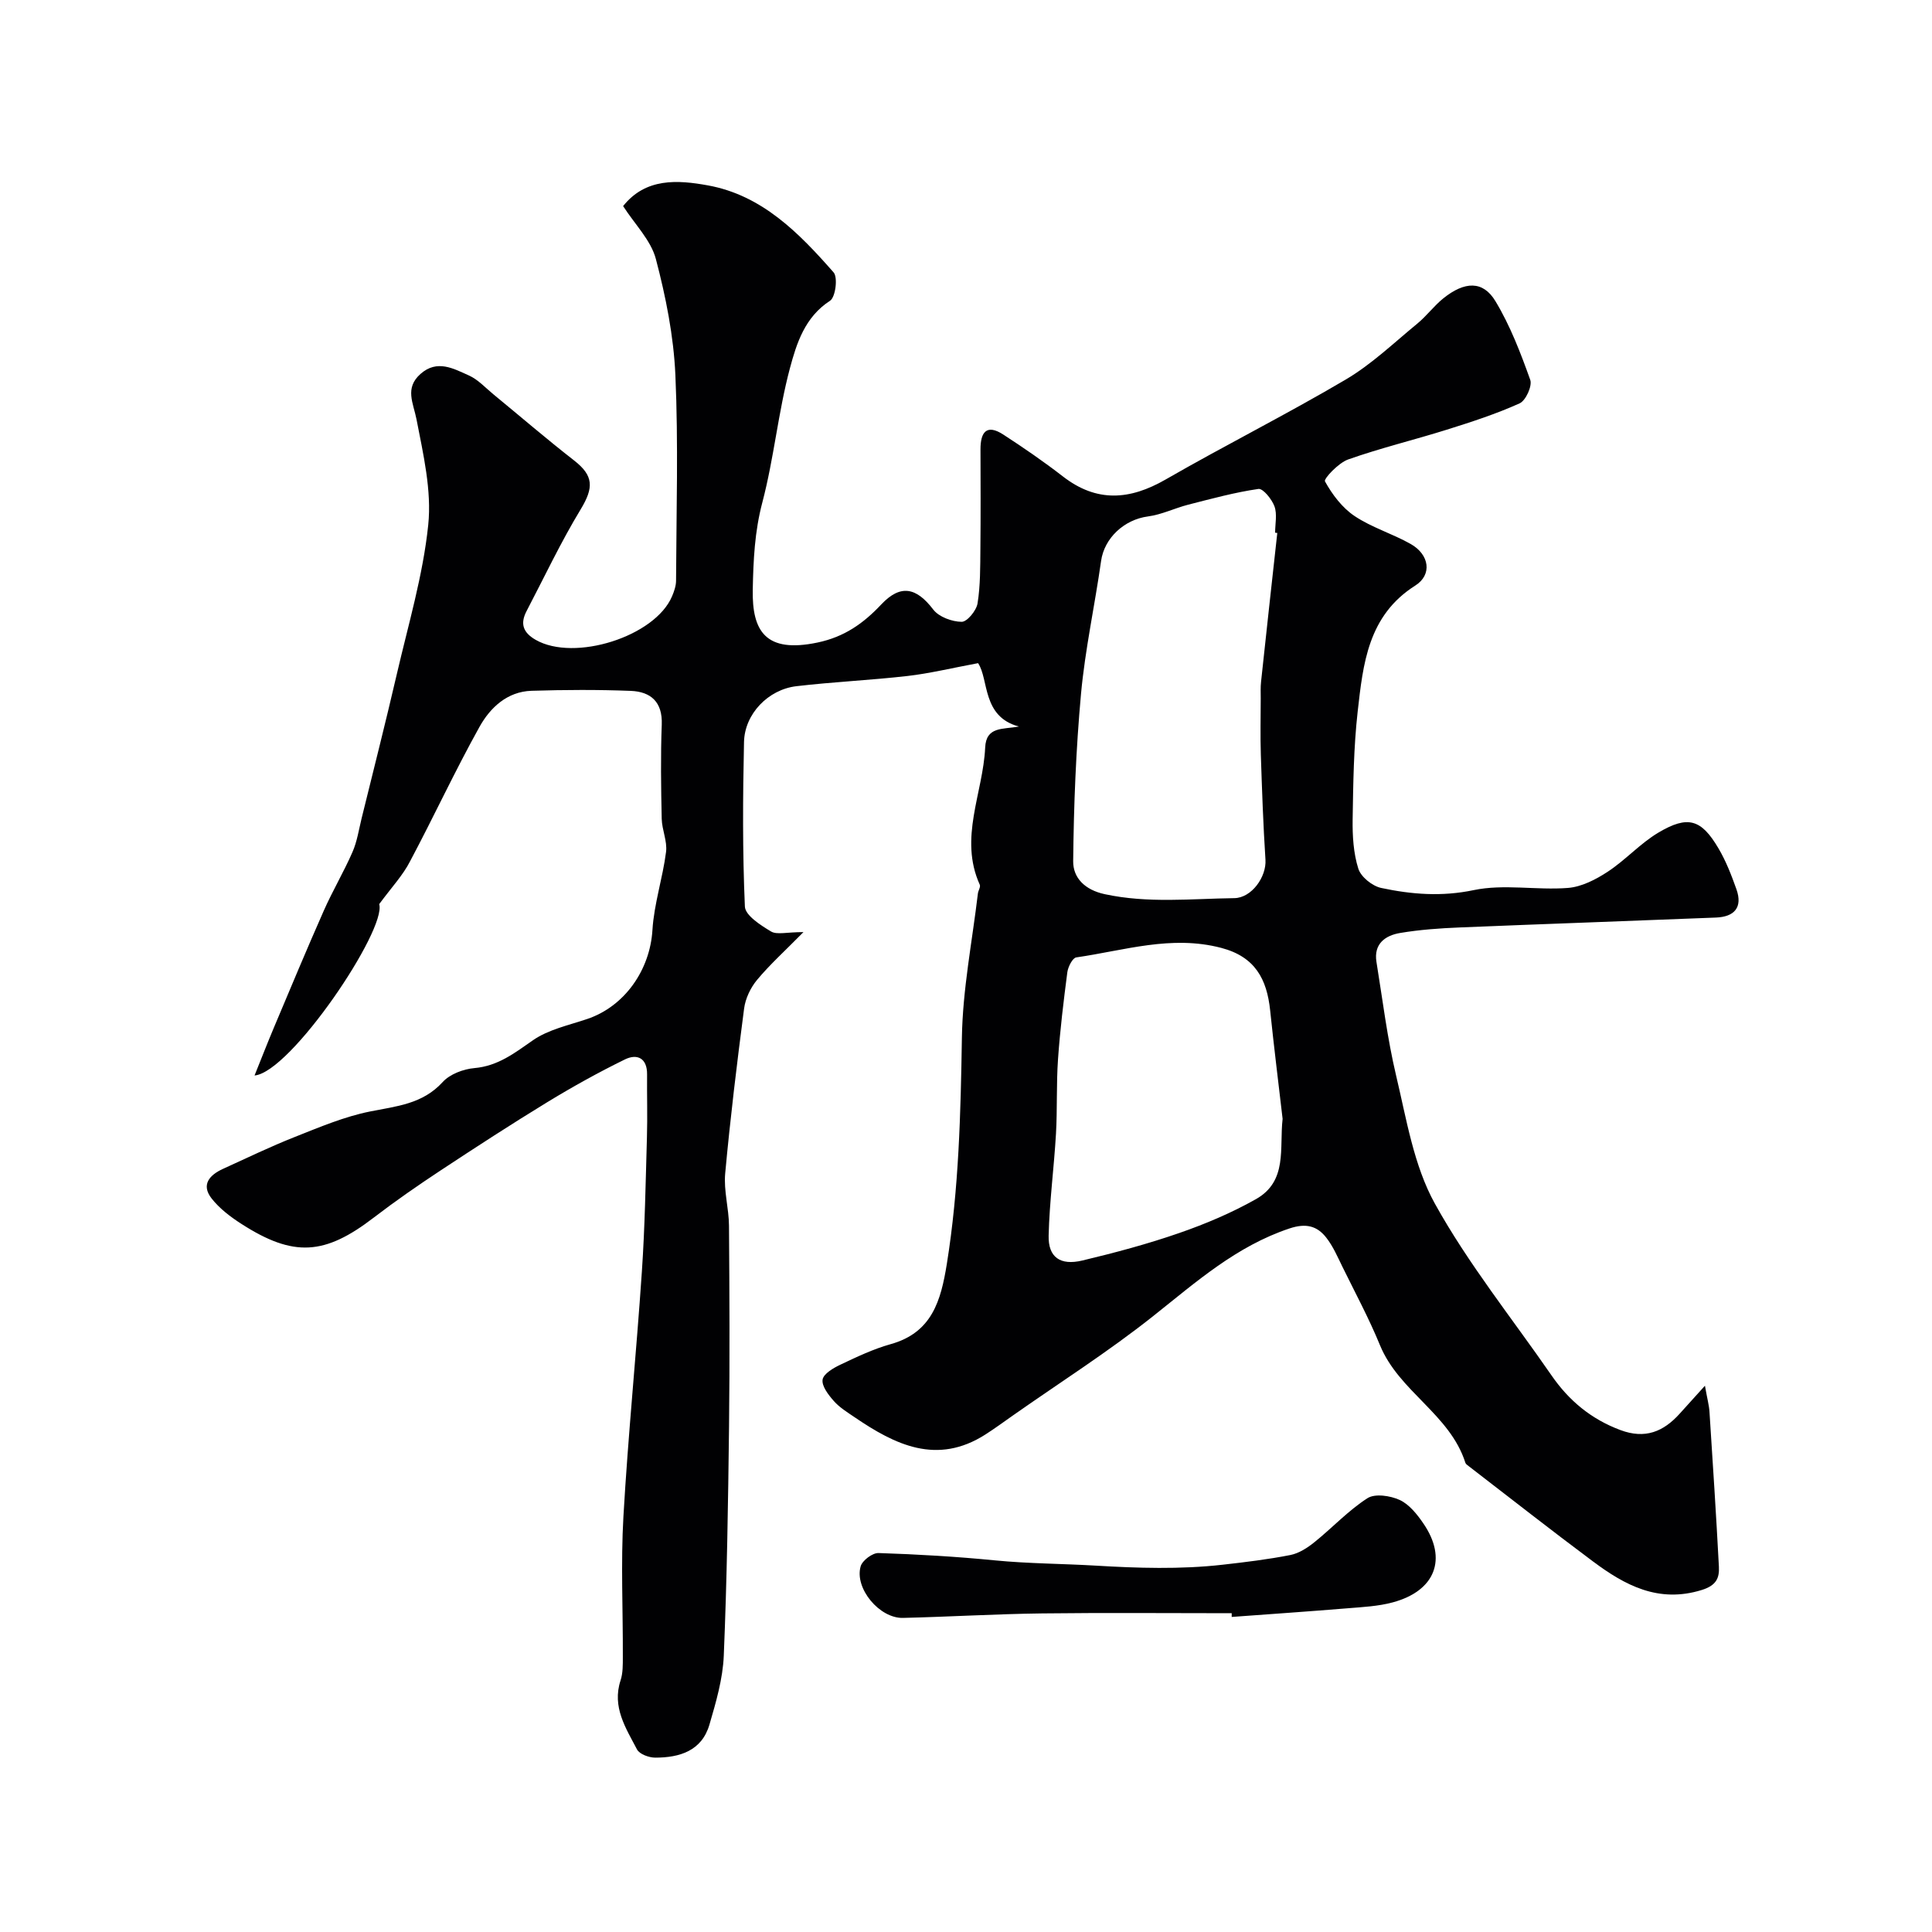
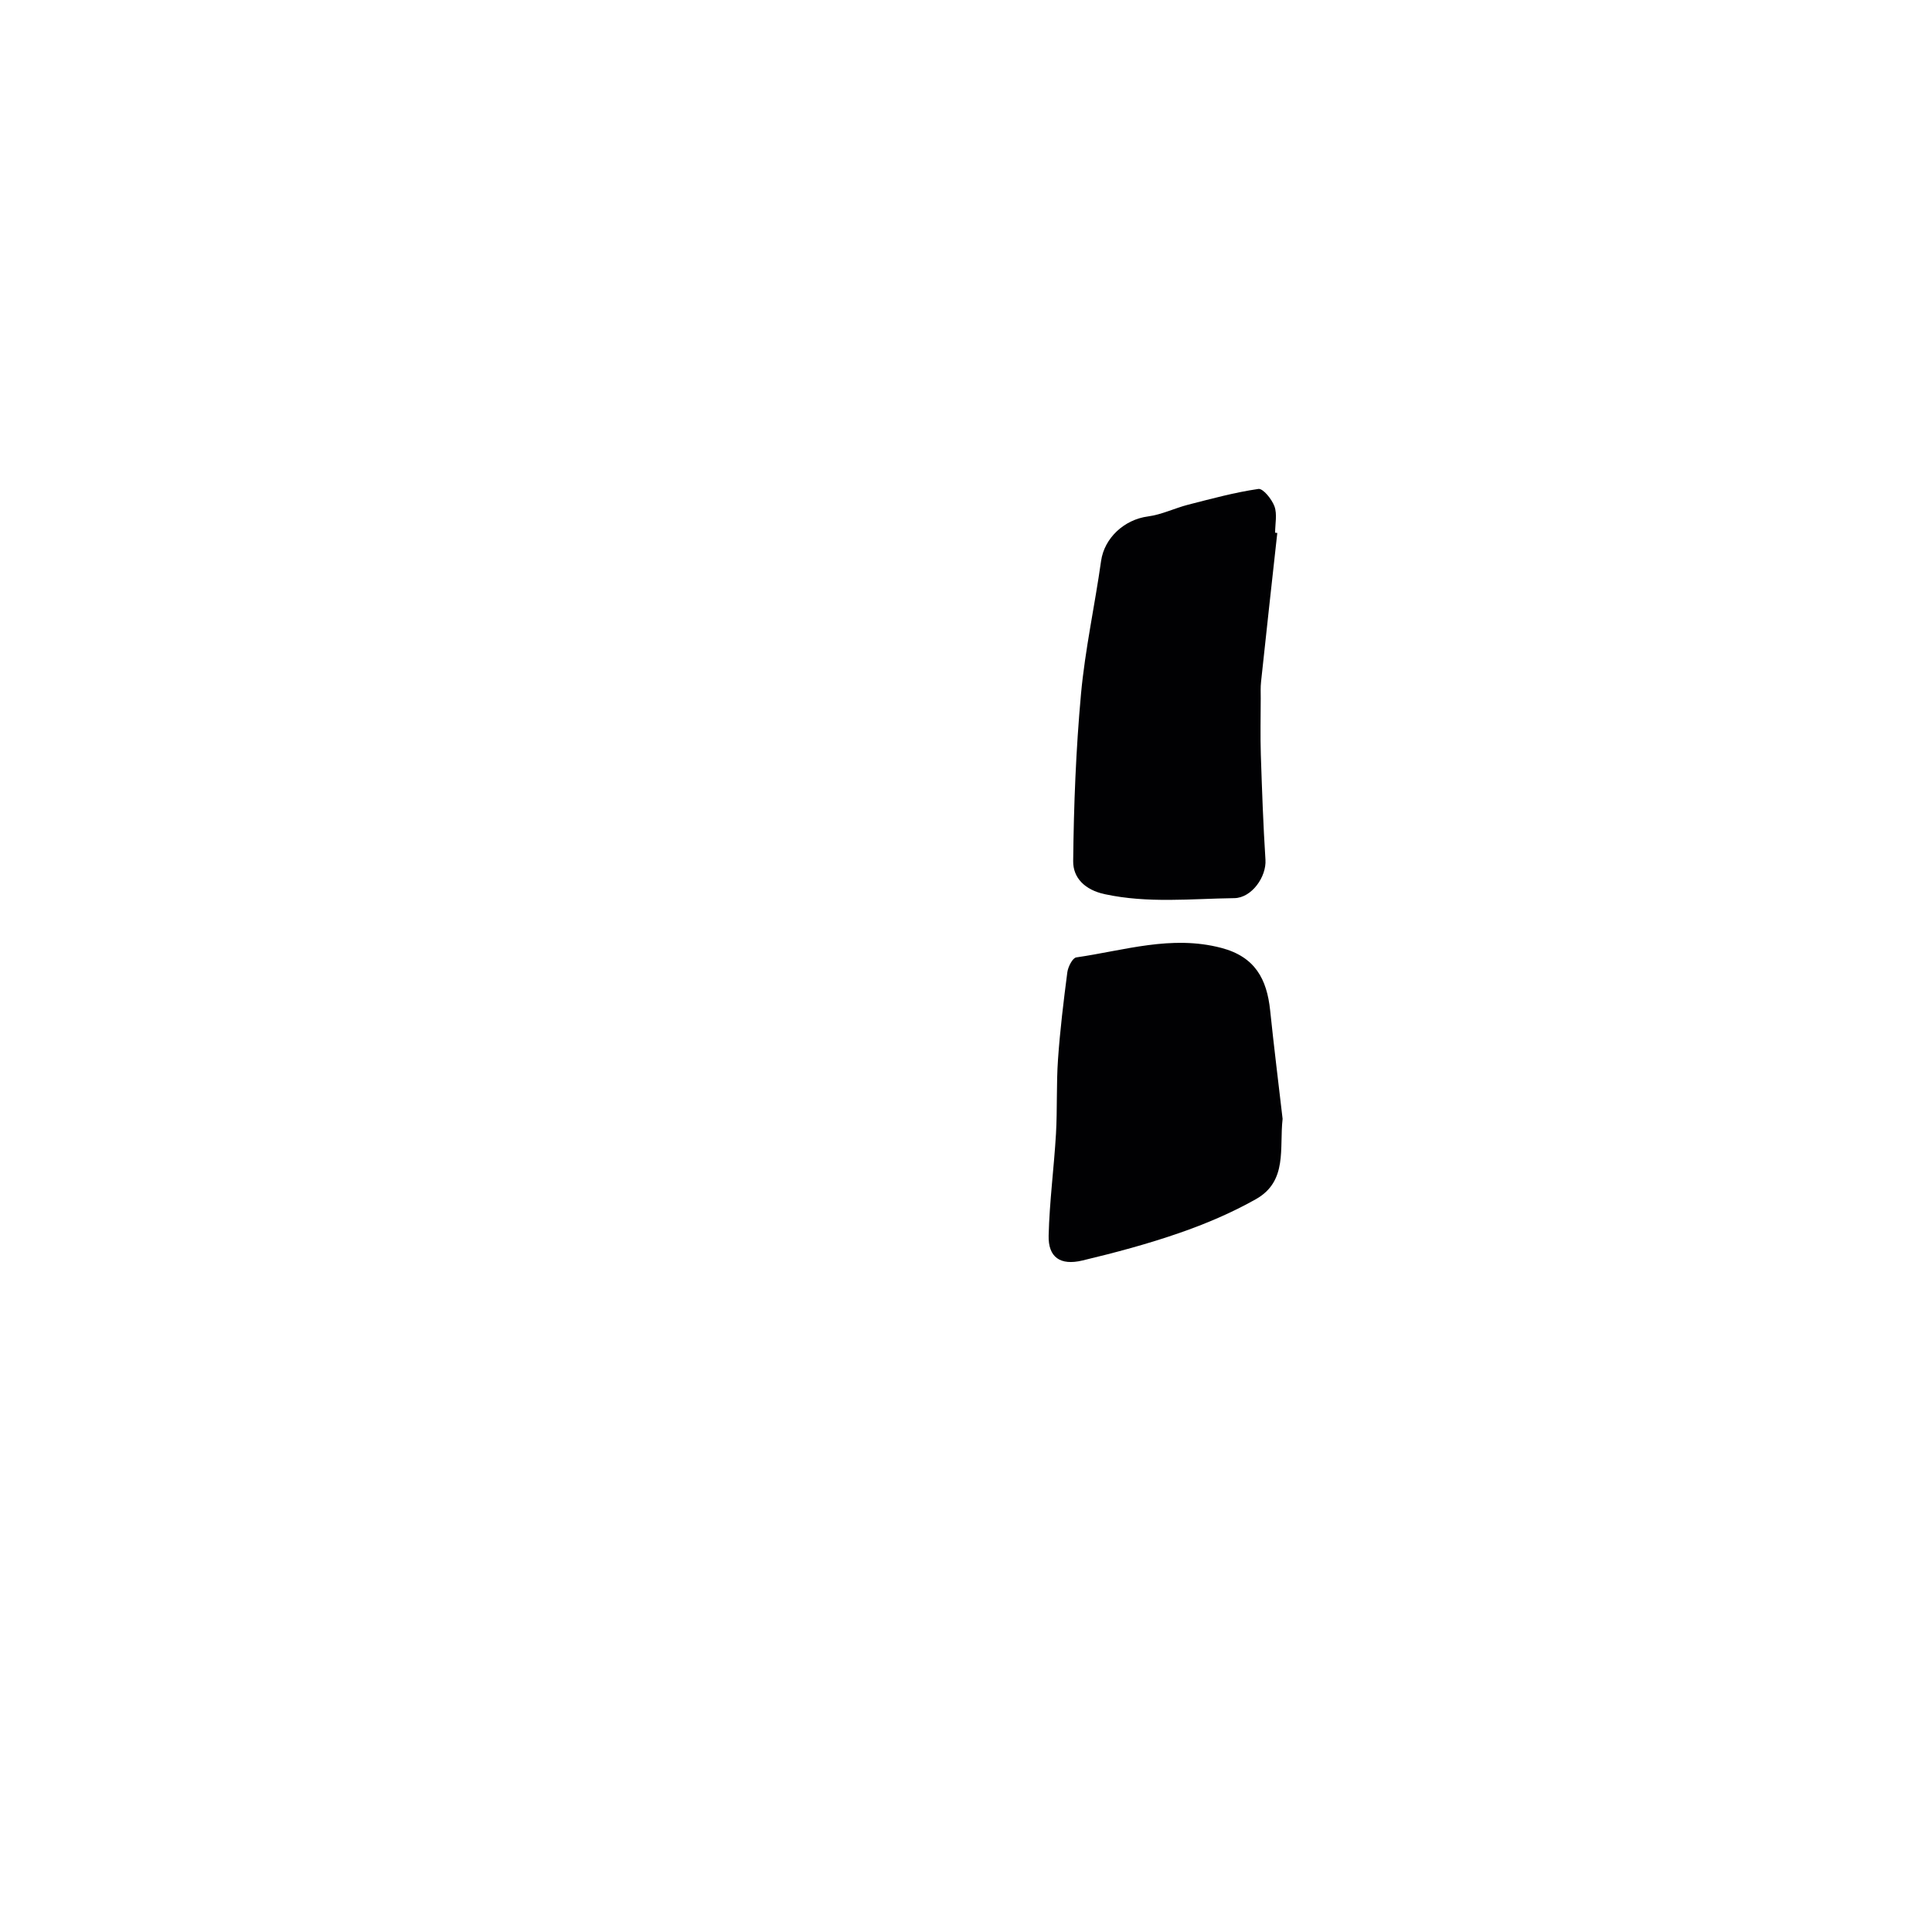
<svg xmlns="http://www.w3.org/2000/svg" enable-background="new 0 0 400 400" viewBox="0 0 400 400">
  <g fill="#010103">
-     <path d="m78.51 187.19c1.58 5.29-18.32 34.83-25.81 35.48 1.42-3.52 2.68-6.77 4.03-9.97 3.4-8.07 6.77-16.16 10.31-24.16 1.82-4.12 4.14-8.01 5.94-12.14.95-2.17 1.31-4.61 1.88-6.94 2.45-9.94 4.97-19.86 7.28-29.82 2.38-10.28 5.44-20.52 6.52-30.95.74-7.14-1.03-14.65-2.42-21.84-.67-3.44-2.5-6.49.82-9.43 3.45-3.06 6.84-1.1 10.03.32 1.88.84 3.4 2.53 5.04 3.88 5.58 4.58 11.05 9.29 16.74 13.72 4.05 3.16 4.08 5.61 1.35 10.12-4.12 6.79-7.52 14.02-11.21 21.08-1.35 2.59-.73 4.43 1.91 5.94 8 4.57 24.67-.66 28.22-9.02.43-1.02.83-2.16.83-3.25.06-14.19.49-28.41-.14-42.58-.36-8.06-1.98-16.18-4.04-24.01-1.02-3.87-4.33-7.14-6.78-10.95 4.67-5.89 11.32-5.42 17.54-4.29 11.23 2.03 18.9 9.88 26.04 18.02.91 1.04.39 5.14-.74 5.87-5.22 3.37-6.93 8.83-8.31 13.98-2.43 9.11-3.3 18.63-5.7 27.75-1.6 6.05-1.87 11.96-1.99 18.11-.16 8.6 2.69 13.17 13.41 10.92 5.54-1.16 9.48-3.94 13.18-7.87 4-4.26 7.28-3.55 10.78 1.04 1.17 1.53 3.87 2.52 5.88 2.54 1.13.01 3.05-2.32 3.29-3.81.6-3.73.55-7.58.59-11.38.07-6.83.04-13.66.02-20.5-.01-3.55 1.24-5.35 4.75-3.06 4.2 2.73 8.35 5.58 12.31 8.65 7 5.43 13.84 4.91 21.26.64 12.32-7.09 25.06-13.48 37.3-20.7 5.36-3.16 9.97-7.6 14.82-11.58 1.92-1.58 3.44-3.66 5.37-5.22 4.44-3.57 8.23-3.7 10.8.57 3.05 5.05 5.21 10.7 7.21 16.29.45 1.26-.92 4.29-2.2 4.87-4.85 2.19-9.97 3.85-15.07 5.45-6.79 2.13-13.74 3.8-20.44 6.17-1.99.7-5.08 4-4.79 4.53 1.5 2.72 3.57 5.47 6.13 7.18 3.57 2.39 7.87 3.66 11.64 5.8 3.83 2.17 4.5 6.34.92 8.6-9.81 6.22-10.8 16.23-11.92 26.1-.83 7.38-.92 14.85-1.04 22.29-.05 3.42.16 7.01 1.18 10.23.54 1.7 2.89 3.59 4.73 3.98 6.29 1.34 12.51 1.84 19.15.45 6.25-1.31 13.01.05 19.49-.45 2.84-.22 5.8-1.74 8.26-3.36 3.68-2.41 6.72-5.85 10.48-8.09 6.12-3.64 8.89-2.79 12.45 3.25 1.56 2.64 2.69 5.57 3.72 8.47 1.34 3.79-.46 5.71-4.23 5.86-17.7.71-35.4 1.32-53.1 2.05-4.11.17-8.24.46-12.28 1.14-3.09.51-5.52 2.24-4.92 5.99 1.28 7.88 2.24 15.83 4.08 23.58 2.14 8.98 3.64 18.57 8.01 26.46 6.92 12.49 16.01 23.78 24.16 35.58 3.61 5.23 8.21 9.05 14.26 11.31 5.11 1.91 8.89.35 12.26-3.38 1.43-1.58 2.86-3.16 5.24-5.8.49 2.78.86 4.08.94 5.4.69 10.69 1.39 21.37 1.95 32.07.12 2.36-.55 3.89-3.55 4.82-8.97 2.78-15.9-.97-22.56-5.94-8.65-6.45-17.14-13.12-25.69-19.7-.26-.2-.6-.42-.69-.7-3.2-10.06-13.75-14.75-17.68-24.34-2.28-5.56-5.14-10.87-7.79-16.27-1-2.04-1.92-4.19-3.3-5.96-1.92-2.49-4.25-3.07-7.62-1.95-11.03 3.67-19.39 11.12-28.24 18.15-9.28 7.37-19.34 13.76-29.05 20.58-1.88 1.32-3.72 2.67-5.65 3.91-10.07 6.46-18.74 2.17-27.2-3.6-1.49-1.01-3.07-1.99-4.24-3.32-1.11-1.26-2.52-3.08-2.31-4.42.19-1.21 2.24-2.41 3.71-3.1 3.37-1.6 6.79-3.23 10.36-4.23 8.59-2.39 10.42-9.01 11.65-16.61 2.5-15.56 2.87-31.18 3.12-46.89.16-9.95 2.13-19.87 3.31-29.79.07-.63.6-1.38.39-1.84-4.37-9.67.68-18.94 1.12-28.4.2-4.4 3.62-3.73 6.99-4.35-7.7-2.03-6.2-9.79-8.46-13.12-5.62 1.05-10.06 2.13-14.56 2.65-7.67.88-15.4 1.22-23.06 2.12-5.84.69-10.71 5.74-10.84 11.55-.25 11.36-.32 22.73.18 34.07.08 1.84 3.26 3.87 5.41 5.16 1.22.73 3.23.13 6.72.13-3.88 3.94-6.98 6.73-9.62 9.91-1.34 1.61-2.4 3.84-2.67 5.91-1.49 11.37-2.87 22.76-3.92 34.18-.32 3.54.76 7.18.79 10.78.1 13.86.17 27.72.01 41.58-.19 15.83-.43 31.66-1.09 47.47-.2 4.79-1.61 9.61-2.97 14.26-1.59 5.44-6.18 6.83-11.22 6.83-1.29 0-3.25-.71-3.77-1.69-2.31-4.42-5.22-8.79-3.41-14.3.5-1.52.47-3.26.47-4.91.04-9.67-.43-19.36.12-28.99.97-16.92 2.68-33.79 3.82-50.71.63-9.25.78-18.53 1.05-27.8.13-4.35-.01-8.71.03-13.07.03-3.38-2.07-4.31-4.56-3.1-5.5 2.69-10.88 5.68-16.11 8.87-7.47 4.56-14.82 9.34-22.13 14.16-4.68 3.09-9.31 6.3-13.76 9.71-10.17 7.82-16.62 8.27-27.42 1.33-2.26-1.45-4.53-3.17-6.17-5.26-2.24-2.85-.45-4.86 2.33-6.13 4.96-2.26 9.88-4.64 14.95-6.64 5.08-2.01 10.21-4.19 15.52-5.25 5.5-1.1 10.87-1.53 15.03-6.09 1.49-1.64 4.27-2.69 6.55-2.89 4.9-.43 8.31-3.1 12.12-5.75 3.21-2.24 7.41-3.12 11.23-4.41 7.83-2.63 13.03-10.21 13.53-18.42.33-5.43 2.13-10.76 2.82-16.19.28-2.21-.85-4.56-.9-6.86-.14-6.5-.24-13 .01-19.49.18-4.71-2.29-6.81-6.4-6.98-6.85-.27-13.71-.23-20.56-.02-5.04.16-8.55 3.49-10.76 7.44-5.09 9.13-9.48 18.64-14.39 27.86-1.46 2.87-3.73 5.27-6.39 8.87zm185.94-76.85c-.15-.02-.3-.03-.45-.05 0-1.83.45-3.82-.13-5.44-.54-1.48-2.37-3.76-3.33-3.62-4.9.71-9.72 2.03-14.54 3.26-2.8.72-5.49 2.06-8.31 2.43-4.95.65-9.05 4.48-9.72 9.21-1.3 9.2-3.31 18.31-4.16 27.54-1.05 11.5-1.5 23.09-1.62 34.64-.03 3.41 2.38 5.93 6.54 6.82 8.95 1.93 17.88.94 26.83.82 3.58-.05 6.67-4.41 6.44-7.95-.47-7.26-.72-14.54-.96-21.81-.12-3.85-.03-7.71-.02-11.57 0-1.16-.06-2.34.07-3.49 1.09-10.26 2.23-20.53 3.36-30.79zm1.1 121.31c-.87-7.49-1.8-14.97-2.58-22.47-.68-6.47-3.11-11.09-10.12-12.93-10.33-2.71-20.08.54-30.02 1.97-.77.11-1.7 1.95-1.85 3.07-.78 5.99-1.51 12-1.93 18.02-.36 5.12-.13 10.29-.42 15.42-.41 7.04-1.35 14.05-1.52 21.09-.11 4.48 2.4 6.25 7 5.15 6.74-1.61 13.48-3.41 20.02-5.68 5.46-1.89 10.87-4.18 15.9-7.02 6.61-3.74 4.82-10.56 5.52-16.62z" />
-     <path d="m255.01 334c-13.09 0-26.18-.12-39.27.04-9.6.12-19.19.7-28.79.93-4.86.12-10.08-6.13-8.76-10.68.35-1.22 2.45-2.79 3.69-2.75 8.05.26 16.11.73 24.13 1.52 6.95.68 14.03.68 20.9 1.09 8.5.51 17.49.8 26.21-.19 4.7-.53 9.41-1.1 14.04-2.01 1.77-.35 3.52-1.48 4.97-2.65 3.71-2.98 7.01-6.56 10.98-9.11 1.56-1.01 4.74-.53 6.68.36 1.97.91 3.61 2.97 4.9 4.86 5.04 7.34 2.48 13.98-6.36 16.35-2.97.8-6.14.96-9.23 1.21-8.02.66-16.06 1.21-24.09 1.8 0-.25 0-.51 0-.77z" />
+     <path d="m78.51 187.19zm185.94-76.85c-.15-.02-.3-.03-.45-.05 0-1.83.45-3.82-.13-5.44-.54-1.48-2.37-3.76-3.33-3.62-4.9.71-9.72 2.03-14.54 3.26-2.8.72-5.49 2.06-8.31 2.43-4.95.65-9.05 4.48-9.72 9.21-1.3 9.2-3.31 18.31-4.16 27.54-1.05 11.5-1.5 23.09-1.62 34.64-.03 3.41 2.38 5.93 6.54 6.82 8.95 1.93 17.88.94 26.83.82 3.58-.05 6.67-4.41 6.44-7.95-.47-7.26-.72-14.54-.96-21.81-.12-3.85-.03-7.71-.02-11.57 0-1.16-.06-2.34.07-3.49 1.09-10.26 2.23-20.53 3.36-30.79zm1.1 121.31c-.87-7.49-1.8-14.97-2.58-22.47-.68-6.47-3.11-11.09-10.12-12.93-10.33-2.71-20.08.54-30.02 1.97-.77.11-1.7 1.95-1.85 3.07-.78 5.99-1.51 12-1.93 18.02-.36 5.12-.13 10.29-.42 15.42-.41 7.04-1.35 14.05-1.52 21.09-.11 4.48 2.4 6.25 7 5.15 6.74-1.61 13.48-3.41 20.02-5.68 5.46-1.89 10.87-4.18 15.9-7.02 6.61-3.74 4.82-10.56 5.52-16.62z" />
  </g>
</svg>